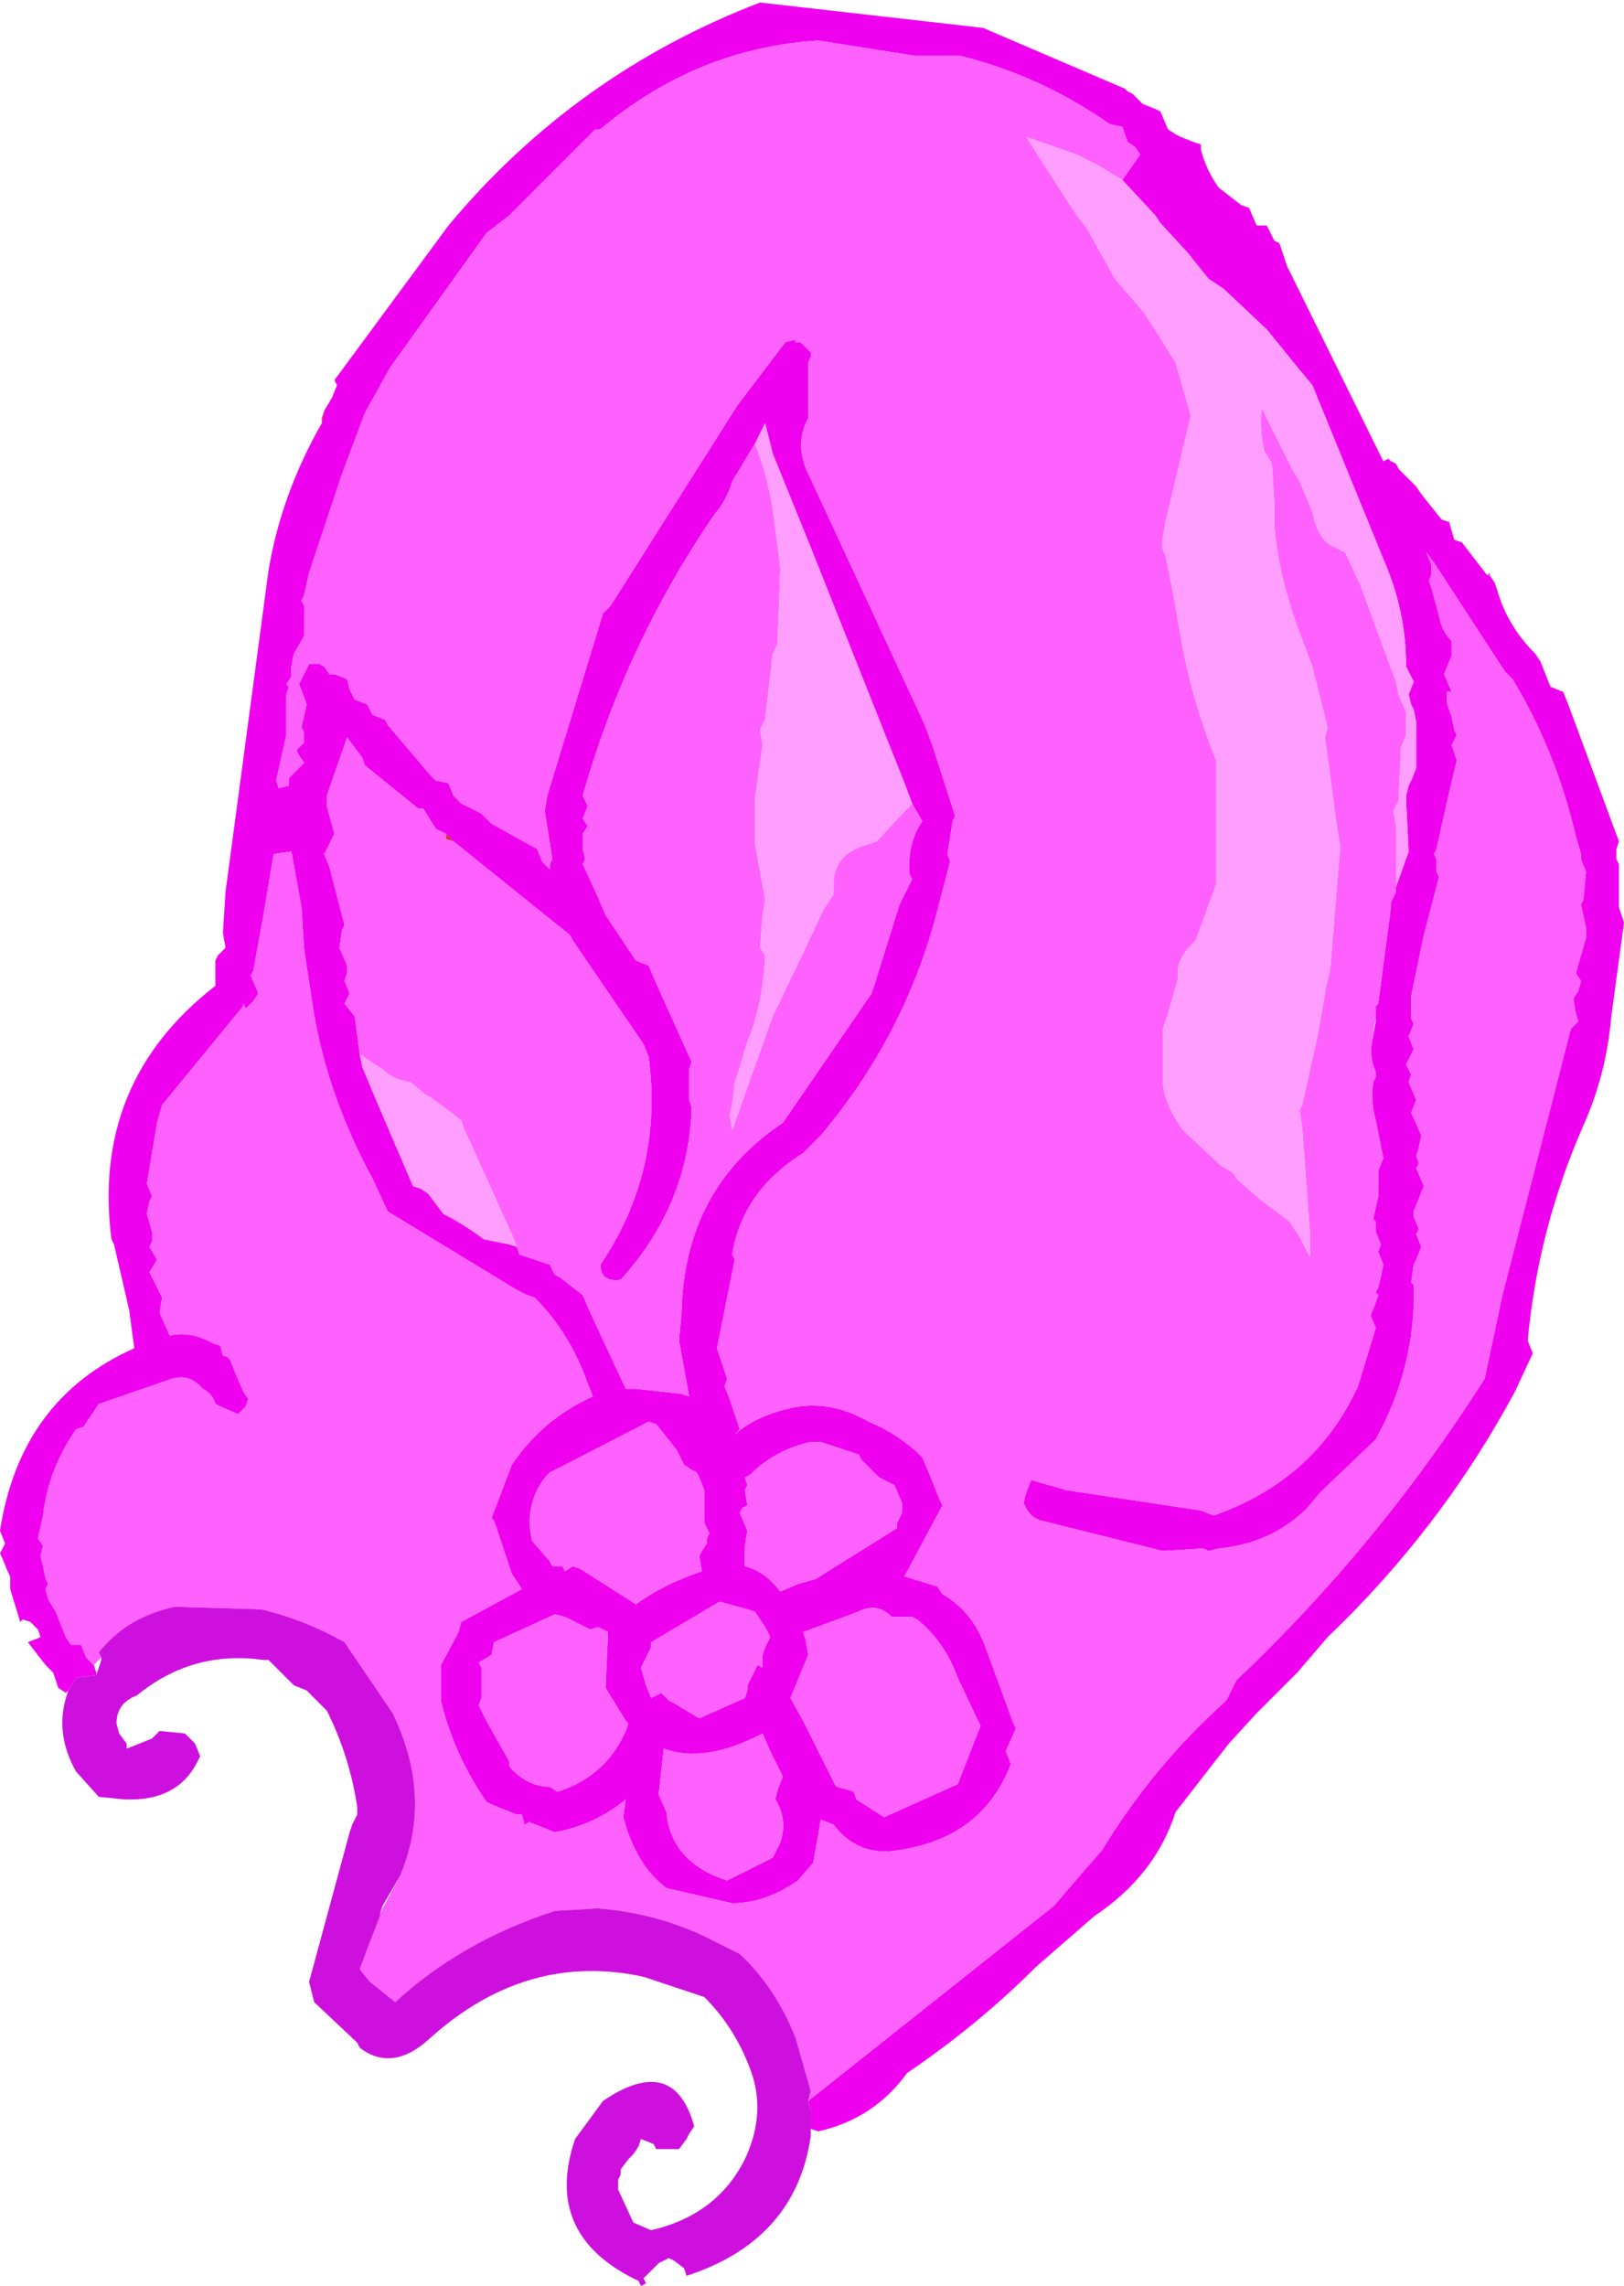
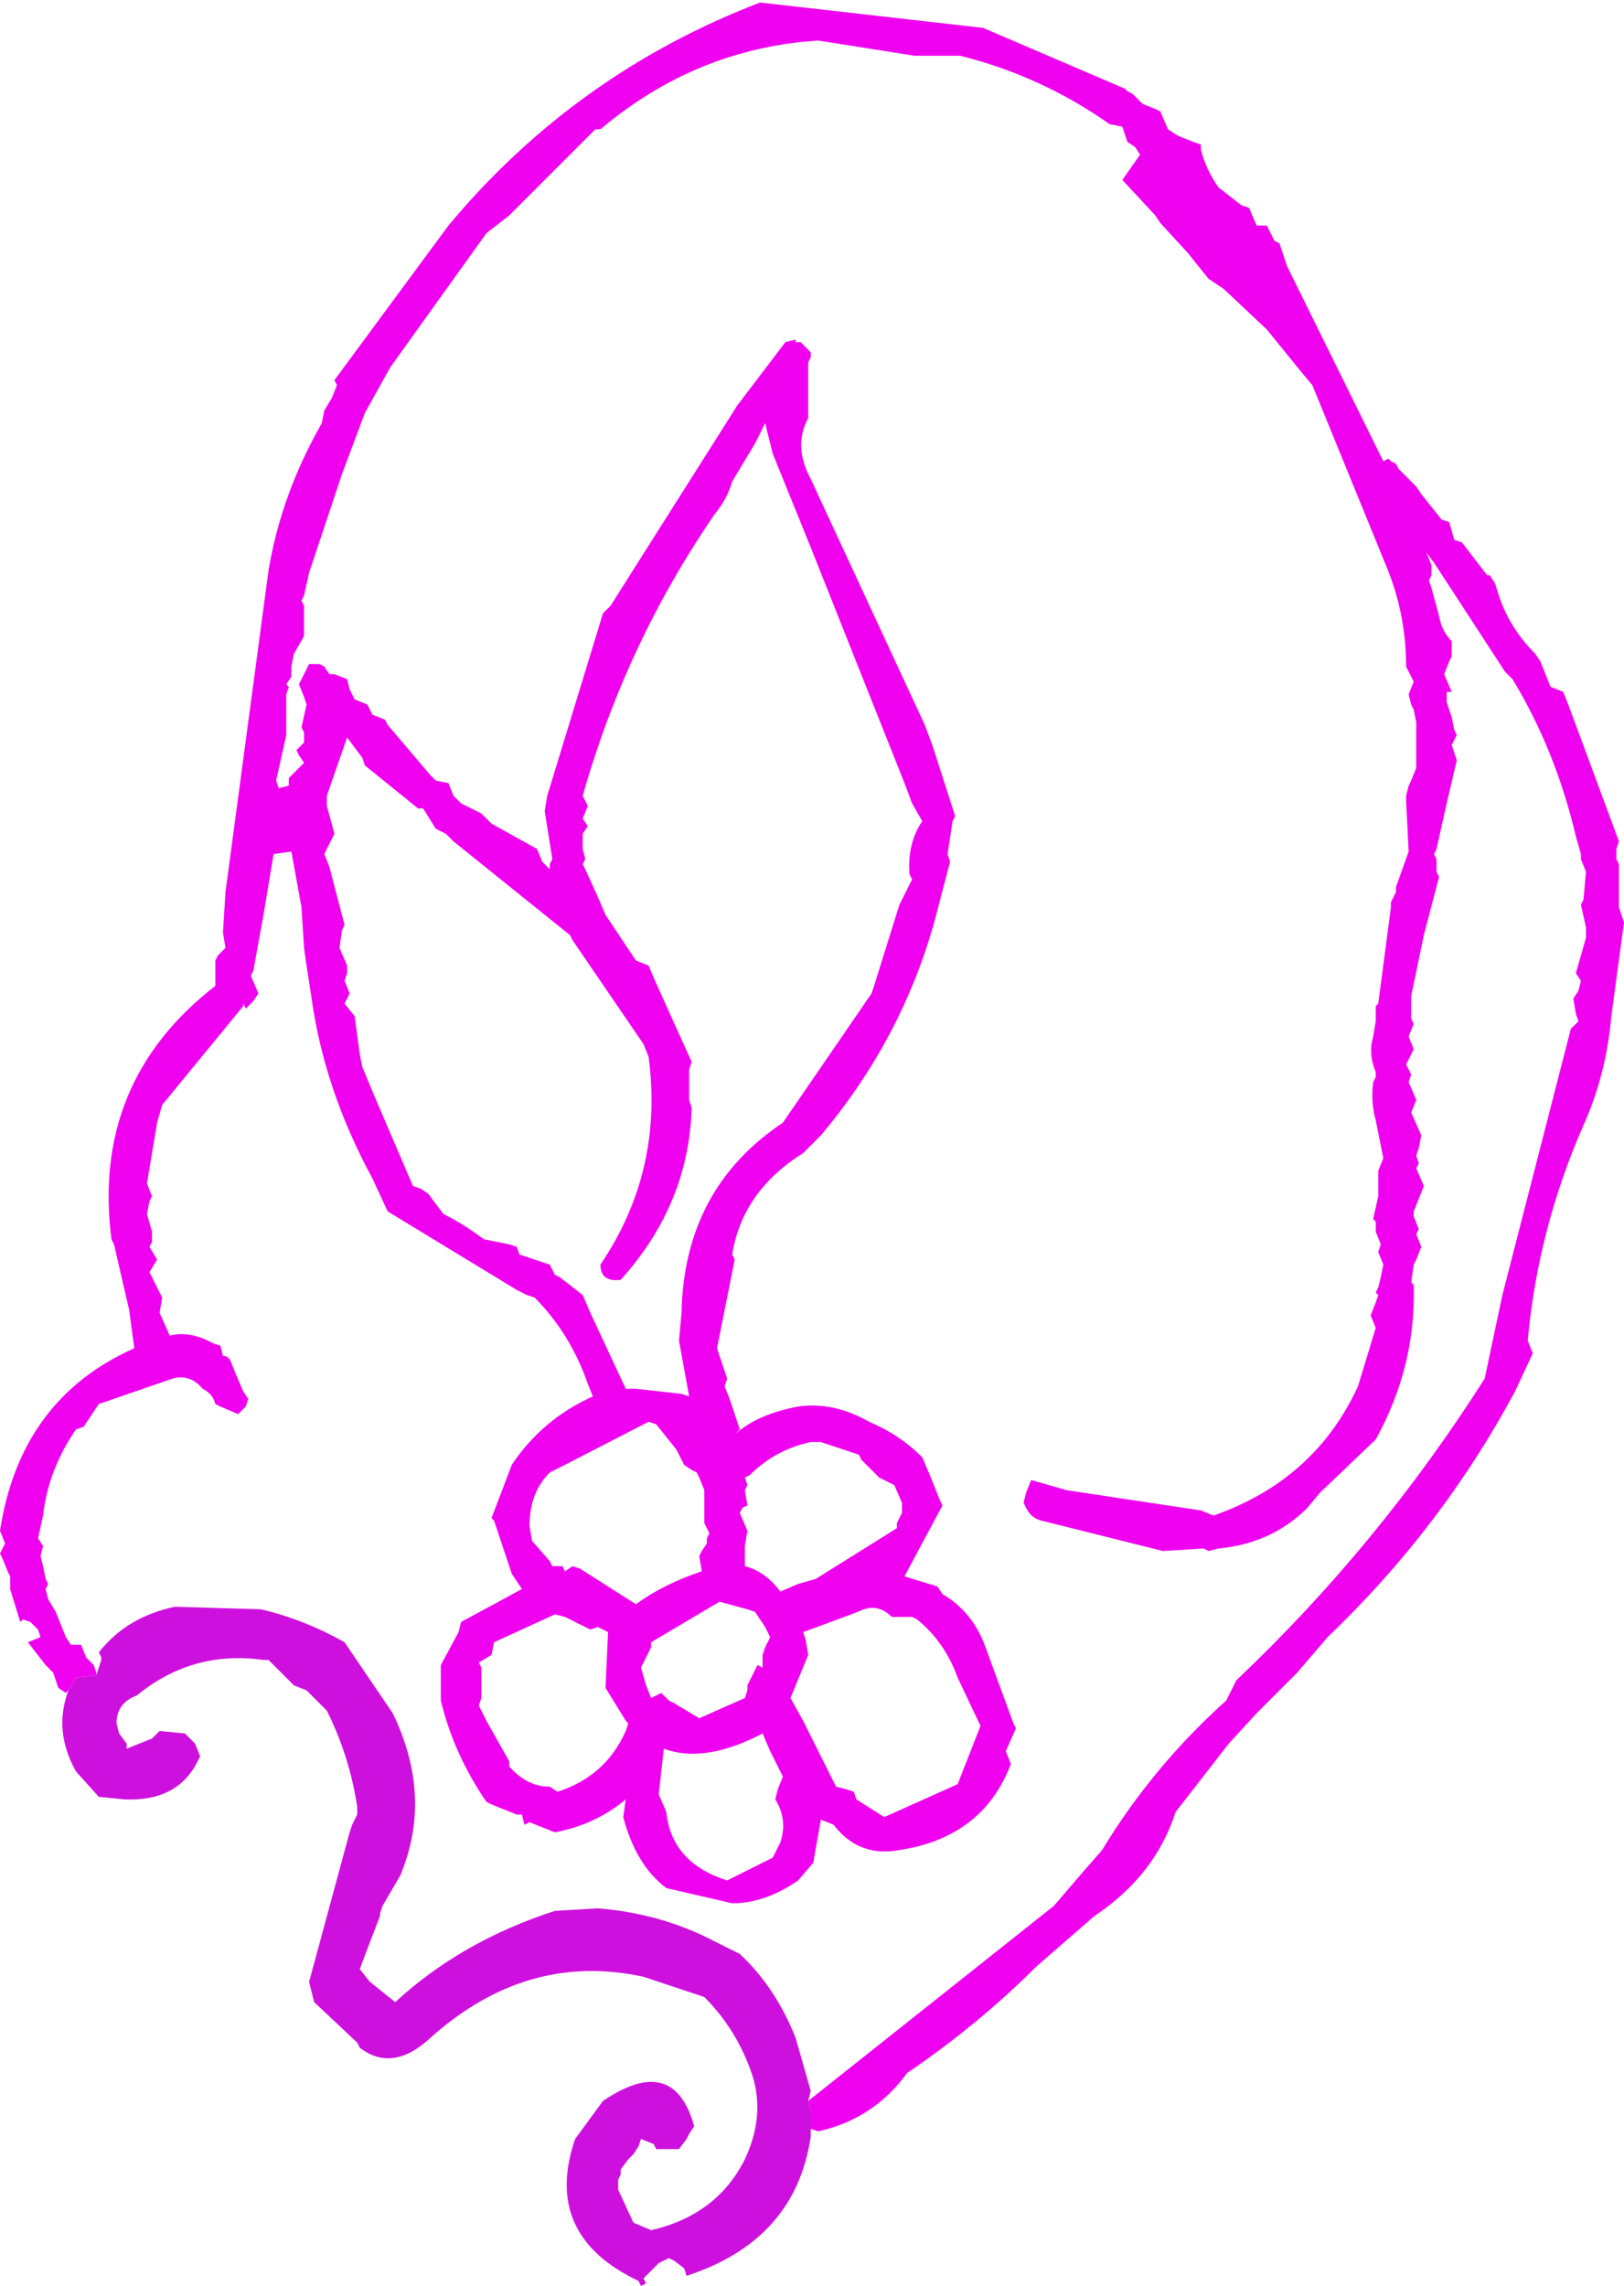
<svg xmlns="http://www.w3.org/2000/svg" height="45.1px" width="32.05px">
  <g transform="matrix(1.0, 0.0, 0.0, 1.0, 16.0, 22.55)">
    <path d="M-9.6 -14.45 L-9.45 -14.7 -9.35 -14.95 -9.4 -15.05 -7.15 -18.1 Q-4.65 -21.1 -1.0 -22.5 L3.4 -22.0 6.2 -20.8 6.25 -20.75 6.35 -20.7 6.4 -20.65 6.55 -20.5 6.8 -20.4 6.9 -20.35 7.05 -20.0 7.2 -19.9 7.3 -19.85 7.55 -19.75 7.7 -19.7 7.7 -19.6 Q7.8 -19.2 8.05 -18.85 L8.5 -18.5 8.65 -18.45 8.8 -18.1 9.0 -18.1 9.15 -17.8 9.25 -17.75 9.4 -17.3 11.3 -13.45 11.4 -13.5 11.45 -13.45 11.55 -13.4 11.6 -13.3 11.95 -12.95 12.05 -12.8 12.45 -12.3 12.6 -12.25 12.7 -11.9 12.85 -11.85 13.35 -11.2 13.4 -11.2 13.5 -11.05 13.55 -10.9 Q13.75 -10.2 14.3 -9.65 L14.4 -9.5 14.6 -9.0 14.85 -8.9 14.95 -8.65 15.95 -5.95 15.9 -5.8 15.9 -5.6 15.95 -5.5 15.95 -4.65 16.05 -4.35 15.8 -2.5 Q15.7 -1.35 15.25 -0.35 14.35 1.7 14.15 3.9 L14.25 4.15 13.9 4.9 Q12.45 7.6 10.2 9.75 L9.6 10.45 8.8 11.25 8.25 11.85 7.2 13.2 Q6.8 14.45 5.6 15.25 L4.45 16.25 Q3.3 17.4 1.9 18.35 1.25 19.25 0.15 19.5 L0.0 19.45 0.0 19.15 0.0 19.1 -0.05 18.9 4.8 15.05 5.4 14.35 5.75 13.95 Q6.75 12.3 8.2 11.0 L8.4 10.6 Q11.2 7.95 13.3 4.65 L13.65 3.0 15.0 -2.25 15.15 -2.4 15.1 -2.55 15.05 -2.85 15.15 -3.0 15.2 -3.2 15.1 -3.35 15.3 -4.05 15.3 -4.25 15.2 -4.7 15.25 -4.8 15.3 -5.35 15.2 -5.6 15.2 -5.7 15.1 -6.05 Q14.7 -7.75 13.85 -9.15 L13.7 -9.3 12.3 -11.45 12.15 -11.65 12.25 -11.4 12.25 -11.2 12.2 -11.1 12.25 -10.95 12.4 -10.4 Q12.45 -10.1 12.65 -9.9 L12.65 -9.6 12.6 -9.5 12.5 -9.25 12.65 -8.9 12.55 -8.9 12.55 -8.7 12.65 -8.4 12.7 -8.15 12.75 -8.05 12.65 -7.85 12.75 -7.55 12.55 -6.7 12.35 -5.8 12.3 -5.7 12.35 -5.6 12.35 -5.35 12.4 -5.25 12.1 -4.1 11.85 -2.9 11.85 -2.7 11.85 -2.6 11.85 -2.45 11.9 -2.35 11.8 -2.1 11.9 -1.85 11.75 -1.55 11.85 -1.35 11.8 -1.2 11.95 -0.85 11.85 -0.6 12.05 -0.15 12.0 0.1 11.95 0.25 12.0 0.4 11.95 0.5 12.1 0.85 12.0 1.1 11.9 1.35 11.9 1.45 12.0 1.7 11.95 1.8 12.05 2.05 11.95 2.3 11.9 2.4 11.85 2.75 11.9 2.8 Q11.95 4.4 11.15 5.85 L10.05 6.9 9.8 7.2 Q9.1 7.9 8.05 8.0 L7.85 8.05 7.75 8.0 6.95 8.05 4.55 7.45 Q4.35 7.4 4.25 7.2 L4.2 7.1 4.25 6.9 4.35 6.65 5.05 6.85 7.7 7.25 7.95 7.35 Q9.95 6.65 10.8 4.8 L11.15 3.65 11.05 3.4 11.15 3.15 11.2 3.0 11.15 2.95 11.2 2.85 11.25 2.65 11.3 2.4 11.2 2.15 11.25 2.0 11.15 1.75 11.15 1.55 11.1 1.5 11.2 1.05 11.2 0.85 11.2 0.65 11.2 0.55 11.3 0.3 11.15 -0.45 Q11.05 -0.8 11.1 -1.2 L11.15 -1.3 11.15 -1.4 Q11.0 -1.75 11.1 -2.1 L11.15 -2.4 11.15 -2.45 11.15 -2.7 11.2 -2.75 11.45 -4.65 11.45 -4.7 11.45 -4.75 11.55 -4.95 11.55 -5.05 11.8 -5.75 11.75 -6.75 11.75 -6.85 11.8 -7.05 11.85 -7.15 11.95 -7.4 11.95 -7.5 11.95 -7.6 11.95 -8.3 11.9 -8.55 11.85 -8.65 11.8 -8.85 11.9 -9.1 11.75 -9.4 Q11.75 -10.45 11.35 -11.4 L9.9 -14.95 9.65 -15.25 9.0 -16.05 8.15 -16.85 7.85 -17.05 7.45 -17.55 6.9 -18.15 6.8 -18.3 6.15 -19.0 6.5 -19.5 6.4 -19.65 6.25 -19.75 6.15 -20.05 5.9 -20.1 Q4.55 -21.05 2.95 -21.45 L2.05 -21.45 0.15 -21.75 Q-2.25 -21.6 -4.15 -20.0 L-4.25 -20.0 -5.95 -18.3 -6.4 -17.95 -8.3 -15.3 -8.8 -14.4 -9.25 -13.2 -9.9 -11.25 -10.0 -10.8 -10.05 -10.7 -10.0 -10.6 -10.0 -10.4 -10.0 -10.3 -10.0 -10.0 -10.2 -9.65 -10.25 -9.4 -10.25 -9.2 -10.35 -9.05 -10.3 -9.0 -10.35 -8.85 -10.35 -8.05 -10.55 -7.15 -10.5 -7.0 -10.3 -7.05 -10.3 -7.2 -10.0 -7.5 -10.1 -7.65 -10.15 -7.75 -10.0 -7.9 -10.0 -8.1 -10.05 -8.2 -9.95 -8.65 -10.0 -8.8 -10.1 -9.05 -10.05 -9.15 -9.9 -9.45 -9.7 -9.45 -9.6 -9.4 -9.5 -9.25 -9.4 -9.25 -9.15 -9.15 -9.1 -8.95 -9.0 -8.75 -8.75 -8.65 -8.65 -8.45 -8.4 -8.35 -8.35 -8.25 -7.5 -7.25 -7.4 -7.15 -7.15 -7.1 -7.05 -6.85 -6.9 -6.7 -6.5 -6.5 -6.35 -6.35 -6.3 -6.3 -5.4 -5.8 -5.3 -5.55 -5.15 -5.4 -5.15 -5.5 -5.1 -5.6 -5.25 -6.55 -5.2 -6.85 -4.1 -10.45 -3.95 -10.6 -1.45 -14.55 -0.5 -15.8 -0.3 -15.85 -0.3 -15.8 -0.2 -15.8 0.0 -15.6 0.0 -15.5 -0.05 -15.4 -0.05 -15.2 -0.05 -14.3 Q-0.35 -13.75 0.0 -13.1 L2.25 -8.25 2.4 -7.85 2.85 -6.45 2.8 -6.35 2.7 -5.7 2.75 -5.55 2.45 -4.4 Q1.8 -2.05 0.2 -0.15 L-0.15 0.2 Q-1.35 0.95 -1.55 2.2 L-1.5 2.3 -1.85 4.05 -1.8 4.2 -1.65 4.65 -1.7 4.8 -1.6 5.05 -1.4 5.65 -1.5 5.75 Q-1.05 5.35 -0.25 5.2 0.45 5.1 1.15 5.5 1.75 5.75 2.2 6.2 L2.35 6.55 2.55 7.05 2.6 7.15 1.85 8.55 2.5 8.75 2.6 8.9 Q3.2 9.25 3.45 9.95 L4.0 11.45 4.05 11.55 3.85 12.0 3.95 12.25 Q3.4 13.7 1.75 13.95 0.95 14.1 0.45 13.45 L0.2 13.35 0.05 14.2 -0.25 14.55 Q-0.9 15.0 -1.55 15.0 L-2.85 14.7 Q-3.45 14.25 -3.7 13.3 L-3.65 12.95 Q-4.25 13.45 -5.05 13.6 L-5.55 13.4 -5.65 13.45 -5.7 13.25 -5.8 13.25 -6.3 13.05 -6.4 13.0 Q-7.05 12.05 -7.3 11.0 L-7.3 10.3 -6.95 9.65 -6.9 9.45 -5.7 8.8 -5.9 8.5 -6.25 7.45 -6.3 7.4 -5.9 6.35 Q-5.3 5.45 -4.3 5.0 L-4.4 4.75 Q-4.75 3.75 -5.45 3.05 L-5.6 3.0 -5.8 2.9 -8.35 1.35 -8.65 0.7 Q-9.6 -1.05 -9.85 -2.85 L-9.95 -3.5 -10.0 -3.85 -10.05 -4.65 -10.25 -5.75 -10.6 -5.7 -10.8 -4.5 -11.0 -3.4 -11.05 -3.3 -10.9 -2.95 -11.0 -2.8 -11.15 -2.65 -11.2 -2.75 -11.2 -2.7 -12.8 -0.75 -12.9 -0.4 -13.1 0.8 -13.0 1.05 -13.05 1.15 -13.1 1.4 -13.0 1.75 -13.0 1.95 -13.05 2.05 -12.9 2.3 -13.05 2.55 -12.8 3.05 -12.85 3.35 -12.65 3.8 Q-12.25 3.7 -11.8 3.95 L-11.65 4.0 -11.6 4.2 Q-11.5 4.2 -11.45 4.3 L-11.35 4.55 -11.2 4.9 -11.1 5.05 -11.15 5.2 -11.3 5.35 -11.65 5.2 -11.75 5.15 Q-11.8 4.95 -12.0 4.85 -12.25 4.55 -12.6 4.65 L-14.05 5.15 -14.35 5.6 -14.5 5.65 Q-15.05 6.45 -15.15 7.35 L-15.25 7.8 -15.15 7.95 -15.2 8.15 -15.15 8.35 -15.1 8.6 -15.05 8.7 -15.1 8.8 -15.05 9.0 -14.9 9.25 -14.7 9.75 -14.6 9.9 -14.4 9.9 -14.3 10.15 -14.15 10.3 -14.1 10.45 -14.1 10.5 -14.5 10.55 -14.65 10.8 -14.7 10.85 -14.85 10.75 -14.95 10.45 -15.1 10.3 -15.45 9.85 -15.2 9.75 -15.25 9.6 -15.4 9.45 -15.55 9.4 -15.6 9.45 -15.8 8.8 -15.8 8.55 -15.85 8.45 -15.95 8.2 -16.0 8.1 -15.9 7.9 -16.0 7.65 Q-15.6 5.05 -13.35 4.05 L-13.45 3.3 -13.75 2.0 -13.8 1.9 Q-14.2 -1.2 -11.75 -3.1 L-11.75 -3.15 -11.75 -3.35 -11.75 -3.6 -11.7 -3.7 -11.55 -3.85 -11.6 -4.15 -11.55 -4.95 -10.7 -11.3 Q-10.45 -12.8 -9.65 -14.2 L-9.6 -14.45 M2.0 -6.7 L1.85 -7.1 0.0 -11.75 -0.75 -13.6 -0.9 -14.2 -1.1 -13.8 -1.55 -13.05 Q-1.65 -12.7 -1.9 -12.4 -3.65 -9.85 -4.5 -6.85 L-4.4 -6.65 -4.5 -6.4 -4.4 -6.25 -4.5 -6.1 -4.5 -6.0 -4.5 -5.8 -4.45 -5.6 -4.5 -5.5 -4.45 -5.4 -4.2 -4.85 -4.05 -4.5 -3.95 -4.35 -3.45 -3.6 -3.2 -3.5 -3.05 -3.15 -2.35 -1.6 -2.4 -1.45 -2.4 -0.85 -2.35 -0.7 Q-2.4 1.2 -3.75 2.7 -4.15 2.75 -4.15 2.4 -2.9 0.55 -3.2 -1.7 L-3.3 -1.95 -4.7 -4.0 -4.75 -4.1 -7.05 -5.95 -7.2 -6.1 -7.4 -6.2 -7.65 -6.6 -7.75 -6.6 -8.8 -7.45 -8.85 -7.6 -9.15 -8.0 -9.55 -6.85 -9.55 -6.65 -9.4 -6.1 -9.45 -6.0 -9.6 -5.7 -9.5 -5.45 -9.2 -4.3 -9.25 -4.2 -9.3 -3.85 -9.15 -3.5 -9.15 -3.35 -9.2 -3.2 -9.1 -2.95 -9.2 -2.75 -9.0 -2.5 -8.9 -1.75 -8.85 -1.5 -8.6 -0.9 -7.85 0.85 -7.7 0.9 -7.55 1.0 -7.25 1.4 Q-6.85 1.6 -6.45 1.9 L-5.95 2.0 -5.8 2.05 -5.75 2.2 -5.15 2.4 -5.05 2.6 -4.95 2.65 -4.5 3.0 -4.35 3.35 -3.65 4.85 -3.45 4.85 -2.55 4.95 -2.4 5.0 -2.6 3.9 -2.55 3.35 Q-2.5 0.9 -0.55 -0.4 L1.2 -2.95 1.25 -3.1 1.75 -4.7 2.0 -5.2 1.95 -5.3 Q1.9 -5.9 2.2 -6.35 L2.0 -6.7 M-0.55 12.5 L-0.8 12.0 -0.95 11.65 Q-2.1 12.25 -2.9 11.95 L-3.0 12.85 -2.85 13.2 Q-2.75 14.2 -1.65 14.55 L-0.75 14.1 -0.6 13.8 Q-0.45 13.35 -0.7 12.95 L-0.65 12.75 -0.55 12.5 M-4.05 10.75 L-4.0 9.65 -4.2 9.55 -4.35 9.6 -4.45 9.55 -4.85 9.35 -5.05 9.3 -6.25 9.85 -6.3 10.1 -6.55 10.25 -6.5 10.35 -6.5 10.95 -6.55 11.1 -6.4 11.4 -5.95 12.2 -5.95 12.3 Q-5.6 12.7 -5.15 12.7 L-5.0 12.8 Q-4.05 12.5 -3.65 11.6 L-3.6 11.45 -3.65 11.4 -4.05 10.75 M-3.15 9.85 L-3.15 9.95 -3.35 10.35 -3.25 10.7 -3.15 10.95 -2.95 10.85 -2.8 11.0 -2.7 11.05 -2.2 11.35 -1.3 10.95 -1.25 10.8 -1.25 10.7 -1.2 10.6 -1.05 10.3 -0.95 10.35 -0.95 10.1 -0.9 9.95 -0.8 9.75 -0.9 9.55 -1.1 9.25 -1.25 9.2 -1.8 9.05 -3.15 9.85 M-2.5 6.35 L-2.65 6.05 -3.05 5.55 -3.2 5.5 -4.85 6.35 -5.15 6.5 Q-5.55 6.9 -5.55 7.55 L-5.5 7.85 -5.15 8.25 -5.1 8.35 -4.9 8.35 -4.85 8.45 -4.7 8.35 -4.55 8.4 -3.45 9.1 Q-2.9 8.7 -2.15 8.45 L-2.2 8.15 -2.15 8.05 -2.05 7.9 -2.05 7.8 -2.0 7.7 -2.1 7.5 -2.1 6.85 -2.2 6.6 -2.25 6.5 -2.35 6.45 -2.5 6.35 M2.1 9.4 L2.0 9.35 1.6 9.35 Q1.35 9.1 1.05 9.2 L0.8 9.3 -0.15 9.65 -0.1 9.8 -0.05 10.1 -0.4 10.95 -0.15 11.4 0.5 12.7 0.7 12.75 0.85 12.8 0.9 12.95 1.45 13.3 2.9 12.65 3.35 11.5 2.9 10.55 Q2.65 9.85 2.1 9.4 M1.0 6.25 L0.95 6.15 0.2 5.9 0.0 5.9 Q-0.7 6.05 -1.2 6.55 L-1.3 6.6 -1.25 6.75 -1.3 6.85 -1.25 7.15 -1.35 7.2 -1.4 7.3 -1.25 7.65 -1.3 7.95 -1.3 8.35 Q-0.9 8.45 -0.6 8.85 L-0.25 8.7 0.1 8.6 1.7 7.6 1.7 7.5 1.8 7.3 1.8 7.1 1.65 6.75 1.35 6.6 1.0 6.25" fill="#ef00ef" fill-rule="evenodd" stroke="none" />
-     <path d="M-14.15 10.3 L-14.3 10.15 -14.4 9.9 -14.6 9.9 -14.7 9.75 -14.9 9.25 -15.05 9.0 -15.1 8.8 -15.05 8.7 -15.1 8.6 -15.15 8.35 -15.2 8.15 -15.15 7.95 -15.25 7.8 -15.15 7.35 Q-15.05 6.45 -14.5 5.65 L-14.35 5.6 -14.05 5.15 -12.6 4.65 Q-12.25 4.55 -12.0 4.85 -11.8 4.95 -11.75 5.15 L-11.65 5.2 -11.3 5.35 -11.15 5.2 -11.1 5.05 -11.2 4.9 -11.35 4.55 -11.45 4.3 Q-11.5 4.2 -11.6 4.2 L-11.65 4.0 -11.8 3.95 Q-12.25 3.7 -12.65 3.8 L-12.85 3.35 -12.8 3.05 -13.05 2.55 -12.9 2.3 -13.05 2.05 -13.0 1.95 -13.0 1.75 -13.1 1.4 -13.05 1.15 -13.0 1.05 -13.1 0.8 -12.9 -0.4 -12.8 -0.75 -11.2 -2.7 -11.2 -2.75 -11.15 -2.65 -11.0 -2.8 -10.9 -2.95 -11.05 -3.3 -11.0 -3.4 -10.8 -4.5 -10.6 -5.7 -10.25 -5.75 -10.05 -4.65 -10.0 -3.85 -9.95 -3.5 -9.85 -2.85 Q-9.6 -1.05 -8.65 0.7 L-8.35 1.35 -5.8 2.9 -5.6 3.0 -5.45 3.05 Q-4.75 3.75 -4.4 4.75 L-4.3 5.0 Q-5.3 5.45 -5.9 6.35 L-6.3 7.4 -6.25 7.45 -5.9 8.5 -5.7 8.8 -6.9 9.45 -6.95 9.65 -7.3 10.3 -7.3 11.0 Q-7.05 12.05 -6.4 13.0 L-6.3 13.05 -5.8 13.25 -5.7 13.25 -5.65 13.45 -5.55 13.4 -5.05 13.6 Q-4.25 13.45 -3.65 12.95 L-3.7 13.3 Q-3.45 14.25 -2.85 14.7 L-1.55 15.0 Q-0.9 15.0 -0.25 14.55 L0.05 14.2 0.2 13.35 0.45 13.45 Q0.95 14.1 1.75 13.95 3.4 13.7 3.95 12.25 L3.85 12.0 4.05 11.55 4.0 11.45 3.45 9.95 Q3.2 9.25 2.6 8.9 L2.5 8.75 1.85 8.55 2.6 7.15 2.55 7.05 2.35 6.55 2.2 6.2 Q1.75 5.75 1.15 5.5 0.45 5.1 -0.25 5.2 -1.05 5.35 -1.5 5.75 L-1.4 5.65 -1.6 5.05 -1.7 4.8 -1.65 4.65 -1.8 4.2 -1.85 4.05 -1.5 2.3 -1.55 2.2 Q-1.35 0.95 -0.15 0.2 L0.2 -0.15 Q1.8 -2.05 2.45 -4.4 L2.75 -5.55 2.7 -5.7 2.8 -6.35 2.85 -6.45 2.4 -7.85 2.25 -8.25 0.0 -13.1 Q-0.35 -13.75 -0.05 -14.3 L-0.05 -15.2 -0.05 -15.4 0.0 -15.5 0.0 -15.6 -0.2 -15.8 -0.3 -15.8 -0.3 -15.85 -0.5 -15.8 -1.45 -14.55 -3.95 -10.6 -4.1 -10.45 -5.2 -6.85 -5.25 -6.55 -5.1 -5.6 -5.15 -5.5 -5.15 -5.4 -5.3 -5.55 -5.4 -5.8 -6.3 -6.3 -6.35 -6.35 -6.5 -6.5 -6.9 -6.7 -7.05 -6.85 -7.15 -7.1 -7.4 -7.15 -7.5 -7.25 -8.35 -8.25 -8.4 -8.35 -8.65 -8.45 -8.75 -8.65 -9.0 -8.75 -9.1 -8.95 -9.15 -9.15 -9.4 -9.25 -9.5 -9.25 -9.6 -9.4 -9.7 -9.45 -9.9 -9.45 -10.05 -9.15 -10.1 -9.05 -10.0 -8.8 -9.95 -8.65 -10.05 -8.2 -10.0 -8.1 -10.0 -7.9 -10.15 -7.75 -10.1 -7.65 -10.0 -7.5 -10.3 -7.2 -10.3 -7.05 -10.5 -7.0 -10.55 -7.15 -10.35 -8.05 -10.35 -8.85 -10.3 -9.0 -10.35 -9.05 -10.25 -9.2 -10.25 -9.4 -10.2 -9.65 -10.0 -10.0 -10.0 -10.3 -10.0 -10.4 -10.0 -10.6 -10.05 -10.7 -10.0 -10.8 -9.9 -11.25 -9.25 -13.2 -8.8 -14.4 -8.3 -15.3 -6.4 -17.95 -5.95 -18.3 -4.25 -20.0 -4.15 -20.0 Q-2.25 -21.6 0.15 -21.75 L2.05 -21.45 2.95 -21.45 Q4.55 -21.05 5.9 -20.1 L6.15 -20.05 6.25 -19.75 6.4 -19.65 6.5 -19.5 6.15 -19.0 5.65 -19.3 5.45 -19.4 5.25 -19.5 4.25 -19.85 5.25 -18.3 5.45 -18.05 6.0 -17.05 6.35 -16.65 6.6 -16.35 7.2 -15.4 7.5 -14.35 7.0 -12.25 6.95 -11.95 Q6.9 -11.75 7.0 -11.6 L7.15 -10.85 7.3 -10.0 Q7.5 -8.8 8.0 -7.55 L8.0 -6.65 8.0 -6.35 8.0 -5.45 8.0 -5.25 8.0 -5.1 7.6 -4.0 7.45 -3.85 Q7.2 -3.55 7.25 -3.25 L7.05 -2.55 6.95 -2.25 6.95 -1.45 6.95 -1.25 Q6.95 -0.8 7.35 -0.25 L8.1 0.45 8.35 0.6 8.4 0.7 8.85 1.1 9.45 1.55 9.65 1.85 9.85 2.25 9.85 2.05 9.85 1.75 9.7 -0.3 9.65 -0.65 9.7 -0.75 10.0 -2.1 10.15 -2.95 10.15 -3.0 10.25 -3.4 10.45 -5.85 10.4 -6.15 10.35 -6.5 10.15 -8.0 10.2 -8.2 9.9 -9.4 9.75 -9.8 Q9.25 -11.05 9.15 -12.15 L9.15 -12.35 9.15 -12.6 9.1 -13.4 8.95 -13.65 Q8.85 -14.1 8.9 -14.5 L9.5 -13.3 9.65 -13.05 9.9 -12.45 Q10.0 -11.95 10.25 -11.8 L10.55 -11.65 10.85 -11.0 11.55 -9.1 11.6 -8.85 11.75 -8.5 11.75 -8.05 11.65 -7.8 11.6 -6.75 11.5 -6.55 11.55 -6.25 11.55 -5.05 11.55 -4.95 11.45 -4.75 11.45 -4.7 11.45 -4.65 11.2 -2.75 11.15 -2.7 11.15 -2.45 11.05 -2.0 11.15 -2.4 11.1 -2.1 Q11.0 -1.75 11.15 -1.4 L11.15 -1.3 11.1 -1.2 Q11.05 -0.8 11.15 -0.45 L11.3 0.3 11.2 0.55 11.2 0.65 11.2 0.85 11.2 1.05 11.1 1.5 11.15 1.55 11.15 1.75 11.25 2.0 11.2 2.15 11.3 2.4 11.25 2.65 11.2 2.85 11.15 2.95 11.2 3.0 11.15 3.15 11.05 3.4 11.15 3.65 10.8 4.8 Q9.95 6.65 7.95 7.35 L7.7 7.25 5.05 6.85 4.35 6.65 4.25 6.9 4.2 7.1 4.25 7.2 Q4.35 7.4 4.55 7.45 L6.95 8.05 7.75 8.0 7.85 8.05 8.05 8.0 Q9.1 7.9 9.8 7.2 L10.05 6.9 11.15 5.85 Q11.95 4.4 11.9 2.8 L11.85 2.75 11.9 2.4 11.95 2.3 12.05 2.05 11.95 1.8 12.0 1.7 11.9 1.45 11.9 1.35 12.0 1.1 12.1 0.85 11.95 0.5 12.0 0.4 11.95 0.25 12.0 0.1 12.05 -0.15 11.85 -0.6 11.95 -0.85 11.8 -1.2 11.85 -1.35 11.75 -1.55 11.9 -1.85 11.8 -2.1 11.9 -2.35 11.85 -2.45 11.85 -2.6 11.85 -2.7 11.85 -2.9 12.1 -4.1 12.4 -5.25 12.35 -5.35 12.35 -5.6 12.3 -5.7 12.35 -5.8 12.55 -6.7 12.75 -7.55 12.65 -7.85 12.75 -8.05 12.7 -8.15 12.65 -8.4 12.55 -8.7 12.55 -8.9 12.65 -8.9 12.5 -9.25 12.6 -9.5 12.65 -9.6 12.65 -9.9 Q12.45 -10.1 12.4 -10.4 L12.25 -10.95 12.2 -11.1 12.25 -11.2 12.25 -11.4 12.15 -11.65 12.3 -11.45 13.7 -9.3 13.85 -9.15 Q14.7 -7.75 15.1 -6.05 L15.2 -5.7 15.2 -5.6 15.3 -5.35 15.25 -4.8 15.2 -4.7 15.3 -4.25 15.3 -4.05 15.1 -3.35 15.2 -3.2 15.15 -3.0 15.05 -2.85 15.1 -2.55 15.15 -2.4 15.0 -2.25 13.65 3.0 13.3 4.65 Q11.2 7.95 8.4 10.6 L8.2 11.0 Q6.75 12.3 5.75 13.95 L5.4 14.35 4.8 15.05 -0.05 18.9 0.0 18.7 -0.3 17.65 Q-0.7 16.65 -1.4 16.0 L-1.9 15.75 Q-2.95 15.2 -4.2 15.1 L-5.05 15.15 Q-6.9 15.75 -8.2 16.95 L-8.7 16.55 -8.9 16.3 -8.75 15.9 -8.5 15.25 -8.5 15.2 -8.1 14.45 Q-7.45 12.9 -8.25 11.25 L-9.2 9.85 Q-10.0 9.4 -10.85 9.2 L-12.55 9.15 Q-13.5 9.35 -14.05 10.05 L-14.0 10.15 -14.15 10.3 M11.45 -4.7 L11.4 -4.6 11.45 -4.7 M2.0 -6.7 L2.2 -6.35 Q1.9 -5.9 1.95 -5.3 L2.0 -5.2 1.75 -4.7 1.25 -3.1 1.2 -2.95 -0.55 -0.4 Q-2.5 0.9 -2.55 3.35 L-2.6 3.9 -2.4 5.0 -2.55 4.95 -3.45 4.85 -3.65 4.85 -4.35 3.35 -4.5 3.0 -4.95 2.65 -5.05 2.6 -5.15 2.4 -5.75 2.2 -5.8 2.05 -5.9 1.8 -6.85 -0.3 -6.9 -0.45 -7.5 -0.9 -7.6 -0.95 -7.9 -1.2 Q-8.25 -1.25 -8.45 -1.45 L-8.9 -1.75 -9.0 -2.5 -9.2 -2.75 -9.1 -2.95 -9.2 -3.2 -9.15 -3.35 -9.15 -3.5 -9.3 -3.85 -9.25 -4.2 -9.2 -4.3 -9.5 -5.45 -9.6 -5.7 -9.45 -6.0 -9.4 -6.1 -9.55 -6.65 -9.55 -6.85 -9.15 -8.0 -8.85 -7.6 -8.8 -7.45 -7.75 -6.6 -7.65 -6.6 -7.4 -6.2 -7.2 -6.1 -7.2 -6.0 -7.05 -5.95 -4.75 -4.1 -4.7 -4.0 -3.3 -1.95 -3.2 -1.7 Q-2.9 0.55 -4.15 2.4 -4.15 2.75 -3.75 2.7 -2.4 1.2 -2.35 -0.7 L-2.4 -0.85 -2.4 -1.45 -2.35 -1.6 -3.05 -3.15 -3.2 -3.5 -3.45 -3.6 -3.95 -4.35 -4.05 -4.5 -4.2 -4.85 -4.45 -5.4 -4.5 -5.5 -4.45 -5.6 -4.5 -5.8 -4.5 -6.0 -4.5 -6.1 -4.4 -6.25 -4.5 -6.4 -4.4 -6.65 -4.5 -6.85 Q-3.65 -9.85 -1.9 -12.4 -1.65 -12.7 -1.55 -13.05 L-1.1 -13.8 Q-0.85 -13.15 -0.75 -12.5 L-0.6 -11.35 -0.65 -10.05 -0.65 -9.85 -0.75 -9.65 -0.9 -8.35 -1.0 -8.15 -0.95 -7.85 -1.1 -6.8 -1.1 -5.9 -0.9 -4.8 -0.95 -4.5 -1.0 -3.85 -0.9 -3.7 Q-0.95 -2.7 -1.25 -2.0 L-1.4 -1.5 -1.5 -1.2 -1.55 -0.75 -1.6 -0.55 -1.55 -0.25 -1.25 -1.1 -0.75 -2.5 -0.15 -3.75 0.25 -4.6 0.45 -4.9 0.45 -5.1 Q0.45 -5.65 1.0 -5.85 L1.3 -5.95 2.0 -6.7 M1.0 6.25 L1.35 6.6 1.65 6.75 1.8 7.1 1.8 7.3 1.7 7.5 1.7 7.6 0.1 8.6 -0.25 8.7 -0.6 8.85 Q-0.9 8.45 -1.3 8.35 L-1.3 7.95 -1.25 7.65 -1.4 7.3 -1.35 7.2 -1.25 7.15 -1.3 6.85 -1.25 6.75 -1.3 6.6 -1.2 6.55 Q-0.7 6.05 0.0 5.9 L0.2 5.9 0.95 6.15 1.0 6.25 M2.1 9.4 Q2.65 9.85 2.9 10.55 L3.35 11.5 2.9 12.65 1.45 13.3 0.9 12.95 0.85 12.8 0.7 12.75 0.5 12.7 -0.15 11.4 -0.4 10.95 -0.05 10.1 -0.1 9.8 -0.15 9.65 0.8 9.3 1.05 9.2 Q1.35 9.1 1.6 9.35 L2.0 9.35 2.1 9.4 M-2.5 6.35 L-2.35 6.45 -2.25 6.5 -2.2 6.6 -2.1 6.85 -2.1 7.5 -2.0 7.7 -2.05 7.8 -2.05 7.9 -2.15 8.05 -2.2 8.15 -2.15 8.45 Q-2.9 8.7 -3.45 9.1 L-4.55 8.4 -4.7 8.35 -4.85 8.45 -4.9 8.35 -5.1 8.35 -5.15 8.25 -5.5 7.85 -5.55 7.55 Q-5.55 6.9 -5.15 6.5 L-4.85 6.35 -3.2 5.5 -3.05 5.55 -2.65 6.05 -2.5 6.35 M-3.15 9.85 L-1.8 9.05 -1.25 9.2 -1.1 9.25 -0.9 9.55 -0.8 9.75 -0.9 9.95 -0.95 10.1 -0.95 10.35 -1.05 10.3 -1.2 10.6 -1.25 10.7 -1.25 10.8 -1.3 10.95 -2.2 11.35 -2.7 11.05 -2.8 11.0 -2.95 10.85 -3.15 10.95 -3.25 10.7 -3.35 10.35 -3.15 9.95 -3.15 9.85 M-4.05 10.75 L-3.65 11.4 -3.6 11.45 -3.65 11.6 Q-4.05 12.5 -5.0 12.8 L-5.15 12.7 Q-5.6 12.7 -5.95 12.3 L-5.95 12.2 -6.4 11.4 -6.55 11.1 -6.5 10.95 -6.5 10.35 -6.55 10.25 -6.3 10.1 -6.25 9.85 -5.05 9.3 -4.85 9.35 -4.45 9.55 -4.35 9.6 -4.2 9.55 -4.0 9.65 -4.05 10.75 M-0.55 12.5 L-0.65 12.75 -0.7 12.95 Q-0.45 13.35 -0.6 13.8 L-0.75 14.1 -1.65 14.55 Q-2.75 14.2 -2.85 13.2 L-3.0 12.85 -2.9 11.95 Q-2.1 12.25 -0.95 11.65 L-0.8 12.0 -0.55 12.5" fill="#ff61ff" fill-rule="evenodd" stroke="none" />
-     <path d="M6.15 -19.0 L6.8 -18.3 6.9 -18.15 7.45 -17.55 7.85 -17.05 8.15 -16.85 9.0 -16.05 9.65 -15.25 9.9 -14.95 11.35 -11.4 Q11.75 -10.45 11.75 -9.4 L11.9 -9.1 11.8 -8.85 11.85 -8.65 11.9 -8.55 11.95 -8.3 11.95 -7.6 11.95 -7.5 11.95 -7.4 11.85 -7.15 11.8 -7.05 11.75 -6.85 11.75 -6.75 11.8 -5.75 11.55 -5.05 11.55 -4.95 11.55 -5.05 11.55 -6.25 11.5 -6.55 11.6 -6.75 11.65 -7.8 11.75 -8.05 11.75 -8.5 11.6 -8.85 11.55 -9.1 10.85 -11.0 10.55 -11.65 10.25 -11.8 Q10.0 -11.95 9.9 -12.45 L9.65 -13.05 9.5 -13.3 8.9 -14.5 Q8.85 -14.1 8.95 -13.65 L9.1 -13.4 9.15 -12.6 9.15 -12.35 9.15 -12.15 Q9.25 -11.05 9.75 -9.8 L9.9 -9.4 10.2 -8.2 10.15 -8.0 10.35 -6.5 10.4 -6.15 10.45 -5.85 10.25 -3.4 10.15 -3.0 10.15 -2.95 10.0 -2.1 9.7 -0.75 9.65 -0.65 9.7 -0.3 9.85 1.75 9.85 2.05 9.85 2.25 9.65 1.85 9.45 1.55 8.85 1.1 8.4 0.7 8.35 0.6 8.1 0.45 7.35 -0.25 Q6.95 -0.8 6.95 -1.25 L6.95 -1.45 6.95 -2.25 7.05 -2.55 7.25 -3.25 Q7.2 -3.55 7.45 -3.85 L7.6 -4.0 8.0 -5.1 8.0 -5.25 8.0 -5.45 8.0 -6.35 8.0 -6.65 8.0 -7.55 Q7.5 -8.8 7.3 -10.0 L7.15 -10.85 7.0 -11.6 Q6.9 -11.75 6.95 -11.95 L7.0 -12.25 7.5 -14.35 7.2 -15.4 6.6 -16.35 6.35 -16.65 6.0 -17.05 5.45 -18.05 5.25 -18.3 4.25 -19.85 5.25 -19.5 5.45 -19.4 5.65 -19.3 6.15 -19.0 M-1.1 -13.8 L-0.9 -14.2 -0.75 -13.6 0.0 -11.75 1.85 -7.1 2.0 -6.7 1.3 -5.95 1.0 -5.85 Q0.45 -5.65 0.45 -5.1 L0.45 -4.9 0.25 -4.6 -0.15 -3.75 -0.75 -2.5 -1.25 -1.1 -1.55 -0.25 -1.6 -0.55 -1.55 -0.75 -1.5 -1.2 -1.4 -1.5 -1.25 -2.0 Q-0.95 -2.7 -0.9 -3.7 L-1.0 -3.85 -0.95 -4.5 -0.9 -4.8 -1.1 -5.9 -1.1 -6.8 -0.95 -7.85 -1.0 -8.15 -0.9 -8.35 -0.75 -9.65 -0.65 -9.85 -0.65 -10.05 -0.6 -11.35 -0.75 -12.5 Q-0.85 -13.15 -1.1 -13.8 M-5.8 2.05 L-5.95 2.0 -6.45 1.9 Q-6.85 1.6 -7.25 1.4 L-7.55 1.0 -7.7 0.9 -7.85 0.85 -8.6 -0.9 -8.85 -1.5 -8.9 -1.75 -8.45 -1.45 Q-8.25 -1.25 -7.9 -1.2 L-7.6 -0.95 -7.5 -0.9 -6.9 -0.45 -6.85 -0.3 -5.9 1.8 -5.8 2.05" fill="#ff9eff" fill-rule="evenodd" stroke="none" />
-     <path d="M-9.6 -14.45 L-9.65 -14.2 -9.65 -14.3 -9.6 -14.45 M11.4 -13.5 L11.3 -13.45 11.4 -13.5 M-7.2 -6.1 L-7.05 -5.95 -7.2 -6.0 -7.2 -6.1" fill="#d03535" fill-rule="evenodd" stroke="none" />
-     <path d="M13.4 -11.2 L13.35 -11.2 13.4 -11.25 13.4 -11.2" fill="#ff10ff" fill-rule="evenodd" stroke="none" />
    <path d="M-14.65 10.8 L-14.5 10.55 -14.1 10.5 -14.0 10.2 -14.0 10.15 -14.05 10.05 Q-13.5 9.35 -12.55 9.15 L-10.85 9.2 Q-10.0 9.4 -9.2 9.85 L-8.25 11.25 Q-7.45 12.9 -8.1 14.45 L-8.45 15.05 -8.5 15.2 -8.5 15.25 -8.75 15.9 -8.9 16.3 -8.7 16.55 -8.2 16.95 Q-6.9 15.75 -5.05 15.15 L-4.2 15.1 Q-2.95 15.2 -1.9 15.75 L-1.4 16.0 Q-0.7 16.65 -0.3 17.65 L0.0 18.7 -0.05 18.9 0.0 19.1 0.0 19.15 0.0 19.45 0.0 19.6 Q-0.3 21.65 -2.45 22.35 L-2.5 22.2 -2.7 22.05 -2.8 22.0 -3.0 22.1 -3.3 22.4 -3.25 22.5 -3.35 22.55 -3.4 22.45 Q-5.3 21.55 -4.65 19.65 L-4.1 18.9 Q-2.7 17.95 -2.3 19.4 L-2.4 19.55 -2.45 19.65 -2.6 19.85 -3.05 19.85 -3.1 19.75 -3.35 19.65 -3.4 19.8 -3.5 19.95 -3.6 20.05 -3.75 20.25 -3.75 20.35 -3.8 20.45 -3.8 20.65 -3.5 21.3 -3.15 21.45 Q-1.85 21.15 -1.3 20.05 -0.9 19.2 -1.15 18.4 -1.45 17.5 -2.1 16.85 L-3.3 16.45 Q-5.6 15.95 -7.5 17.65 -8.25 18.35 -8.9 17.85 L-8.95 17.75 -9.8 16.95 -9.9 16.55 -9.1 13.6 -9.05 13.45 -8.95 13.25 -8.95 13.1 Q-9.1 12.1 -9.55 11.2 L-9.95 10.8 -10.2 10.7 -10.35 10.55 -10.7 10.2 -10.8 10.2 Q-12.2 10.0 -13.3 10.9 -13.7 11.05 -13.7 11.45 L-13.65 11.65 -13.5 11.85 -13.5 11.95 -13.0 11.75 -12.85 11.6 -12.35 11.65 -12.2 11.8 -12.15 11.85 -12.05 12.1 -12.1 12.2 Q-12.5 13.0 -13.55 12.95 L-14.05 12.9 -14.5 12.4 Q-14.95 11.6 -14.65 10.8" fill="#ce10de" fill-rule="evenodd" stroke="none" />
  </g>
</svg>